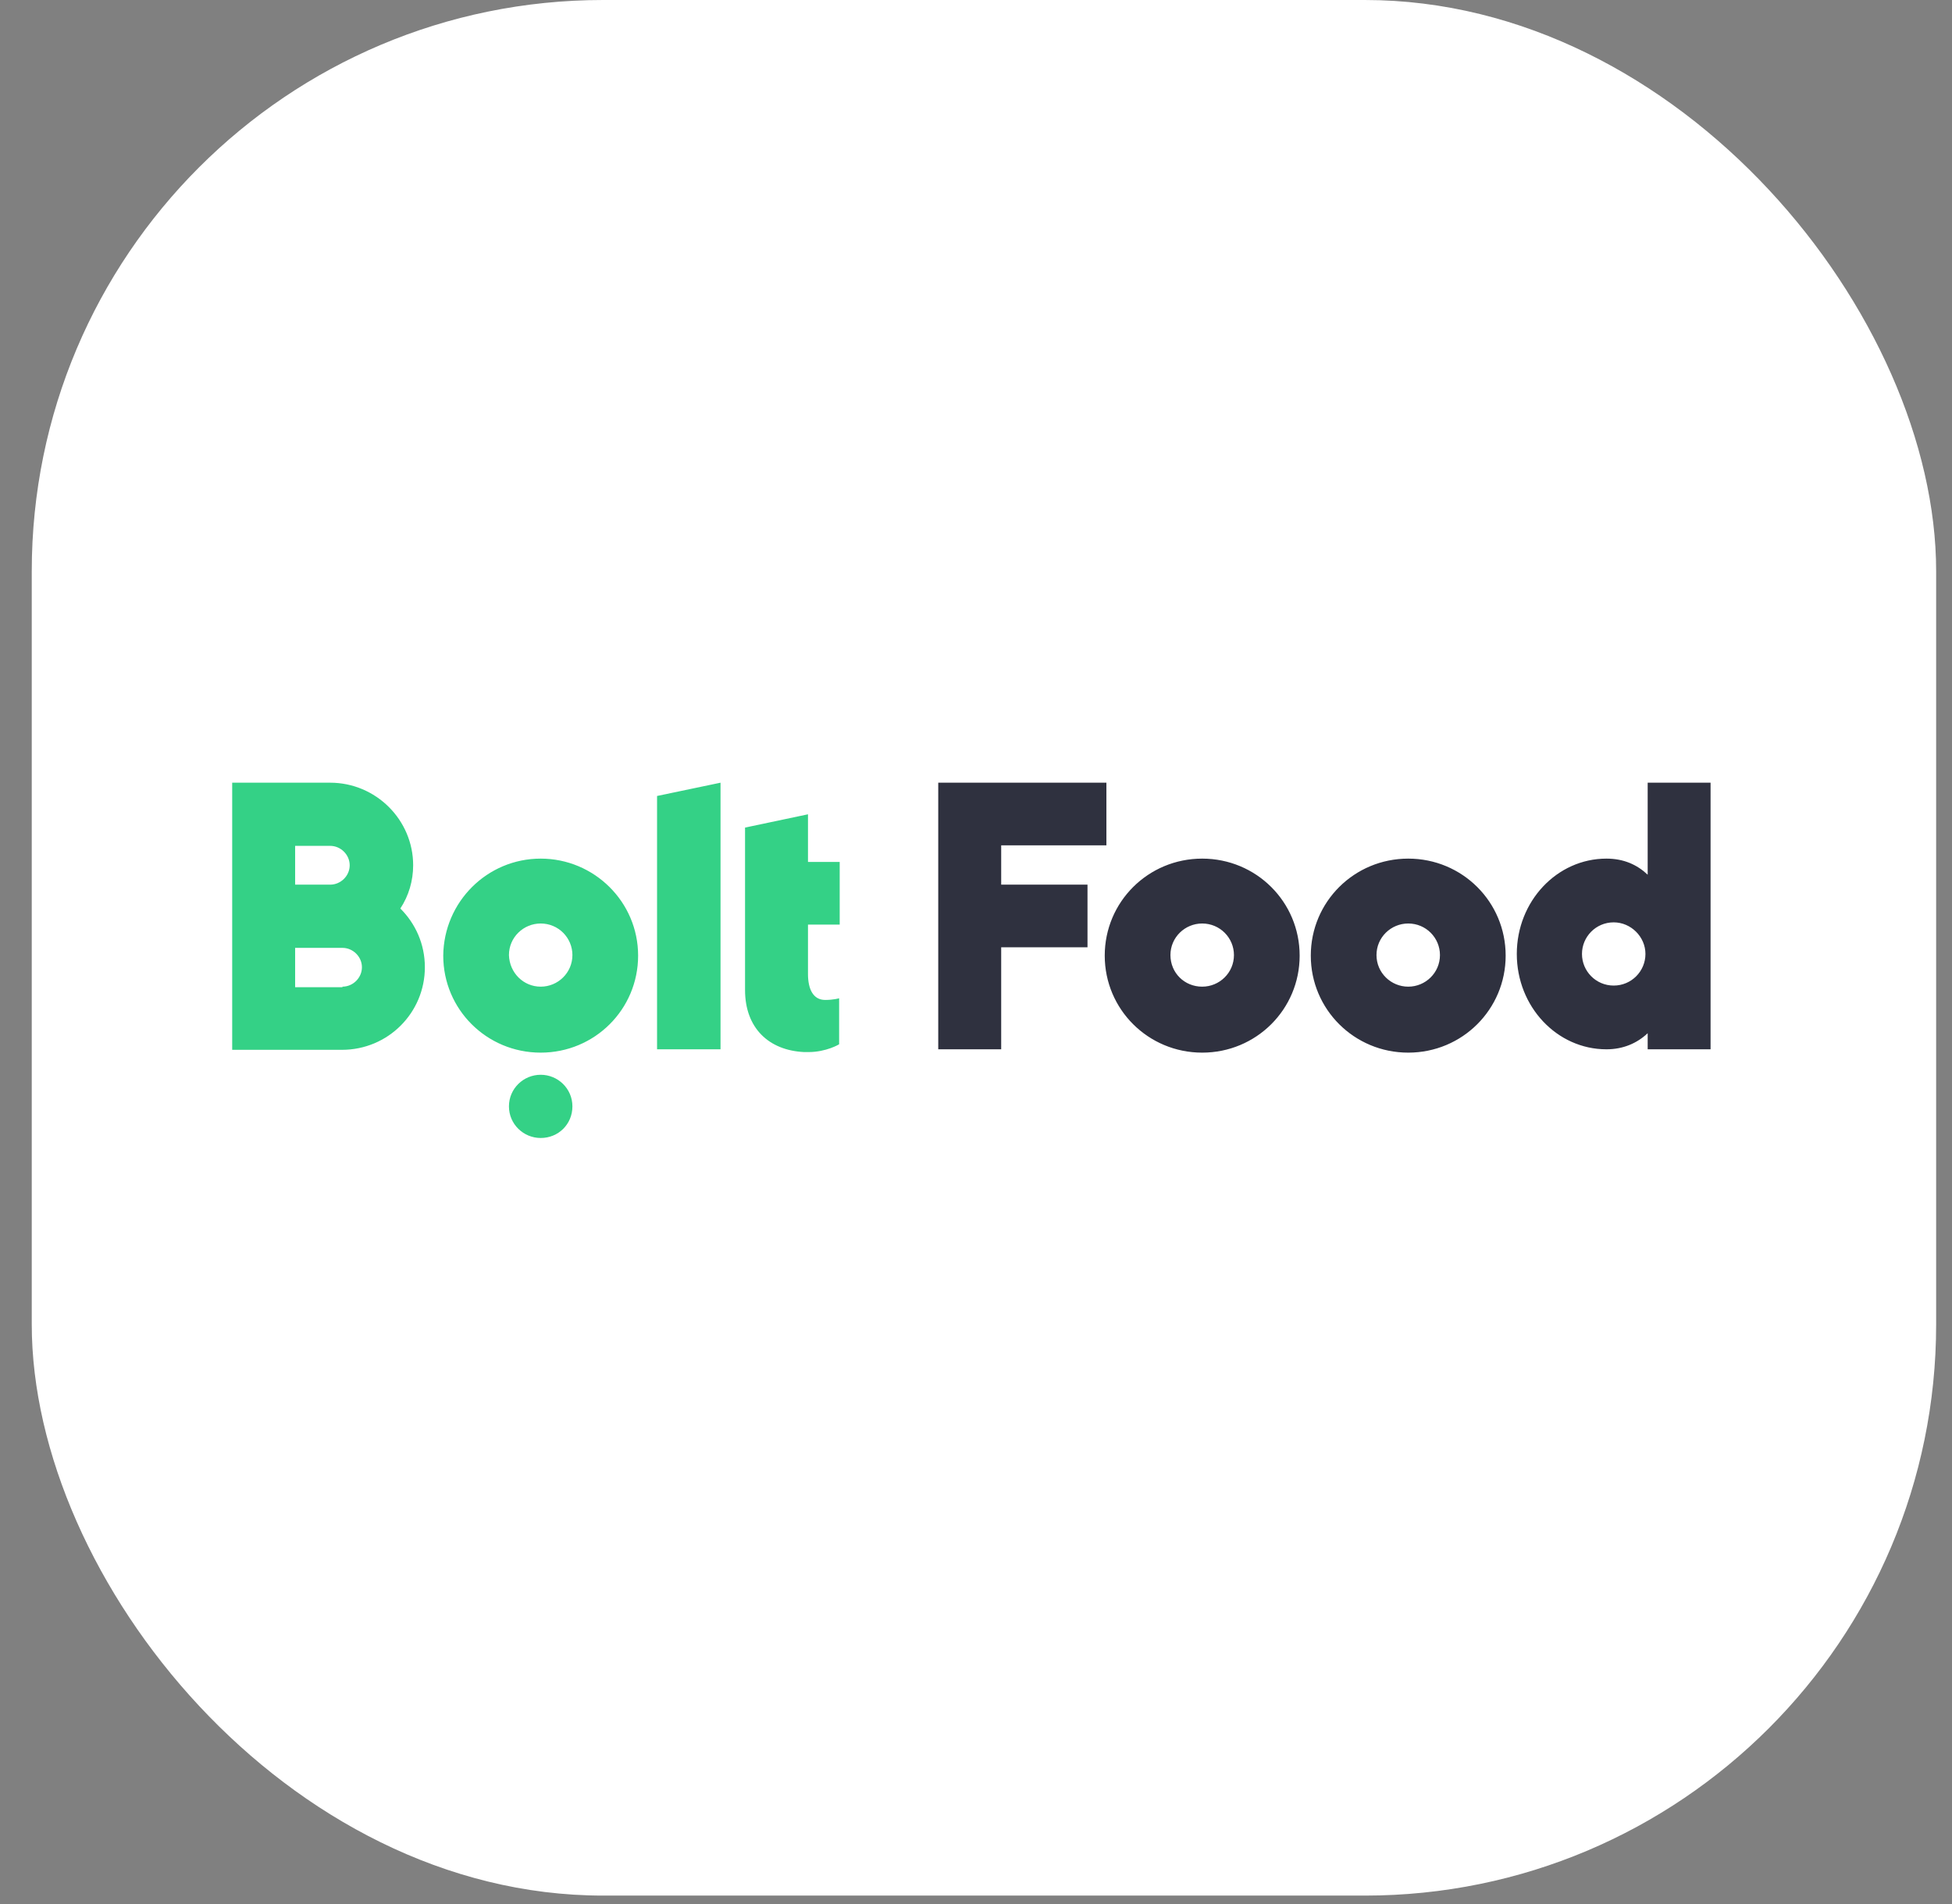
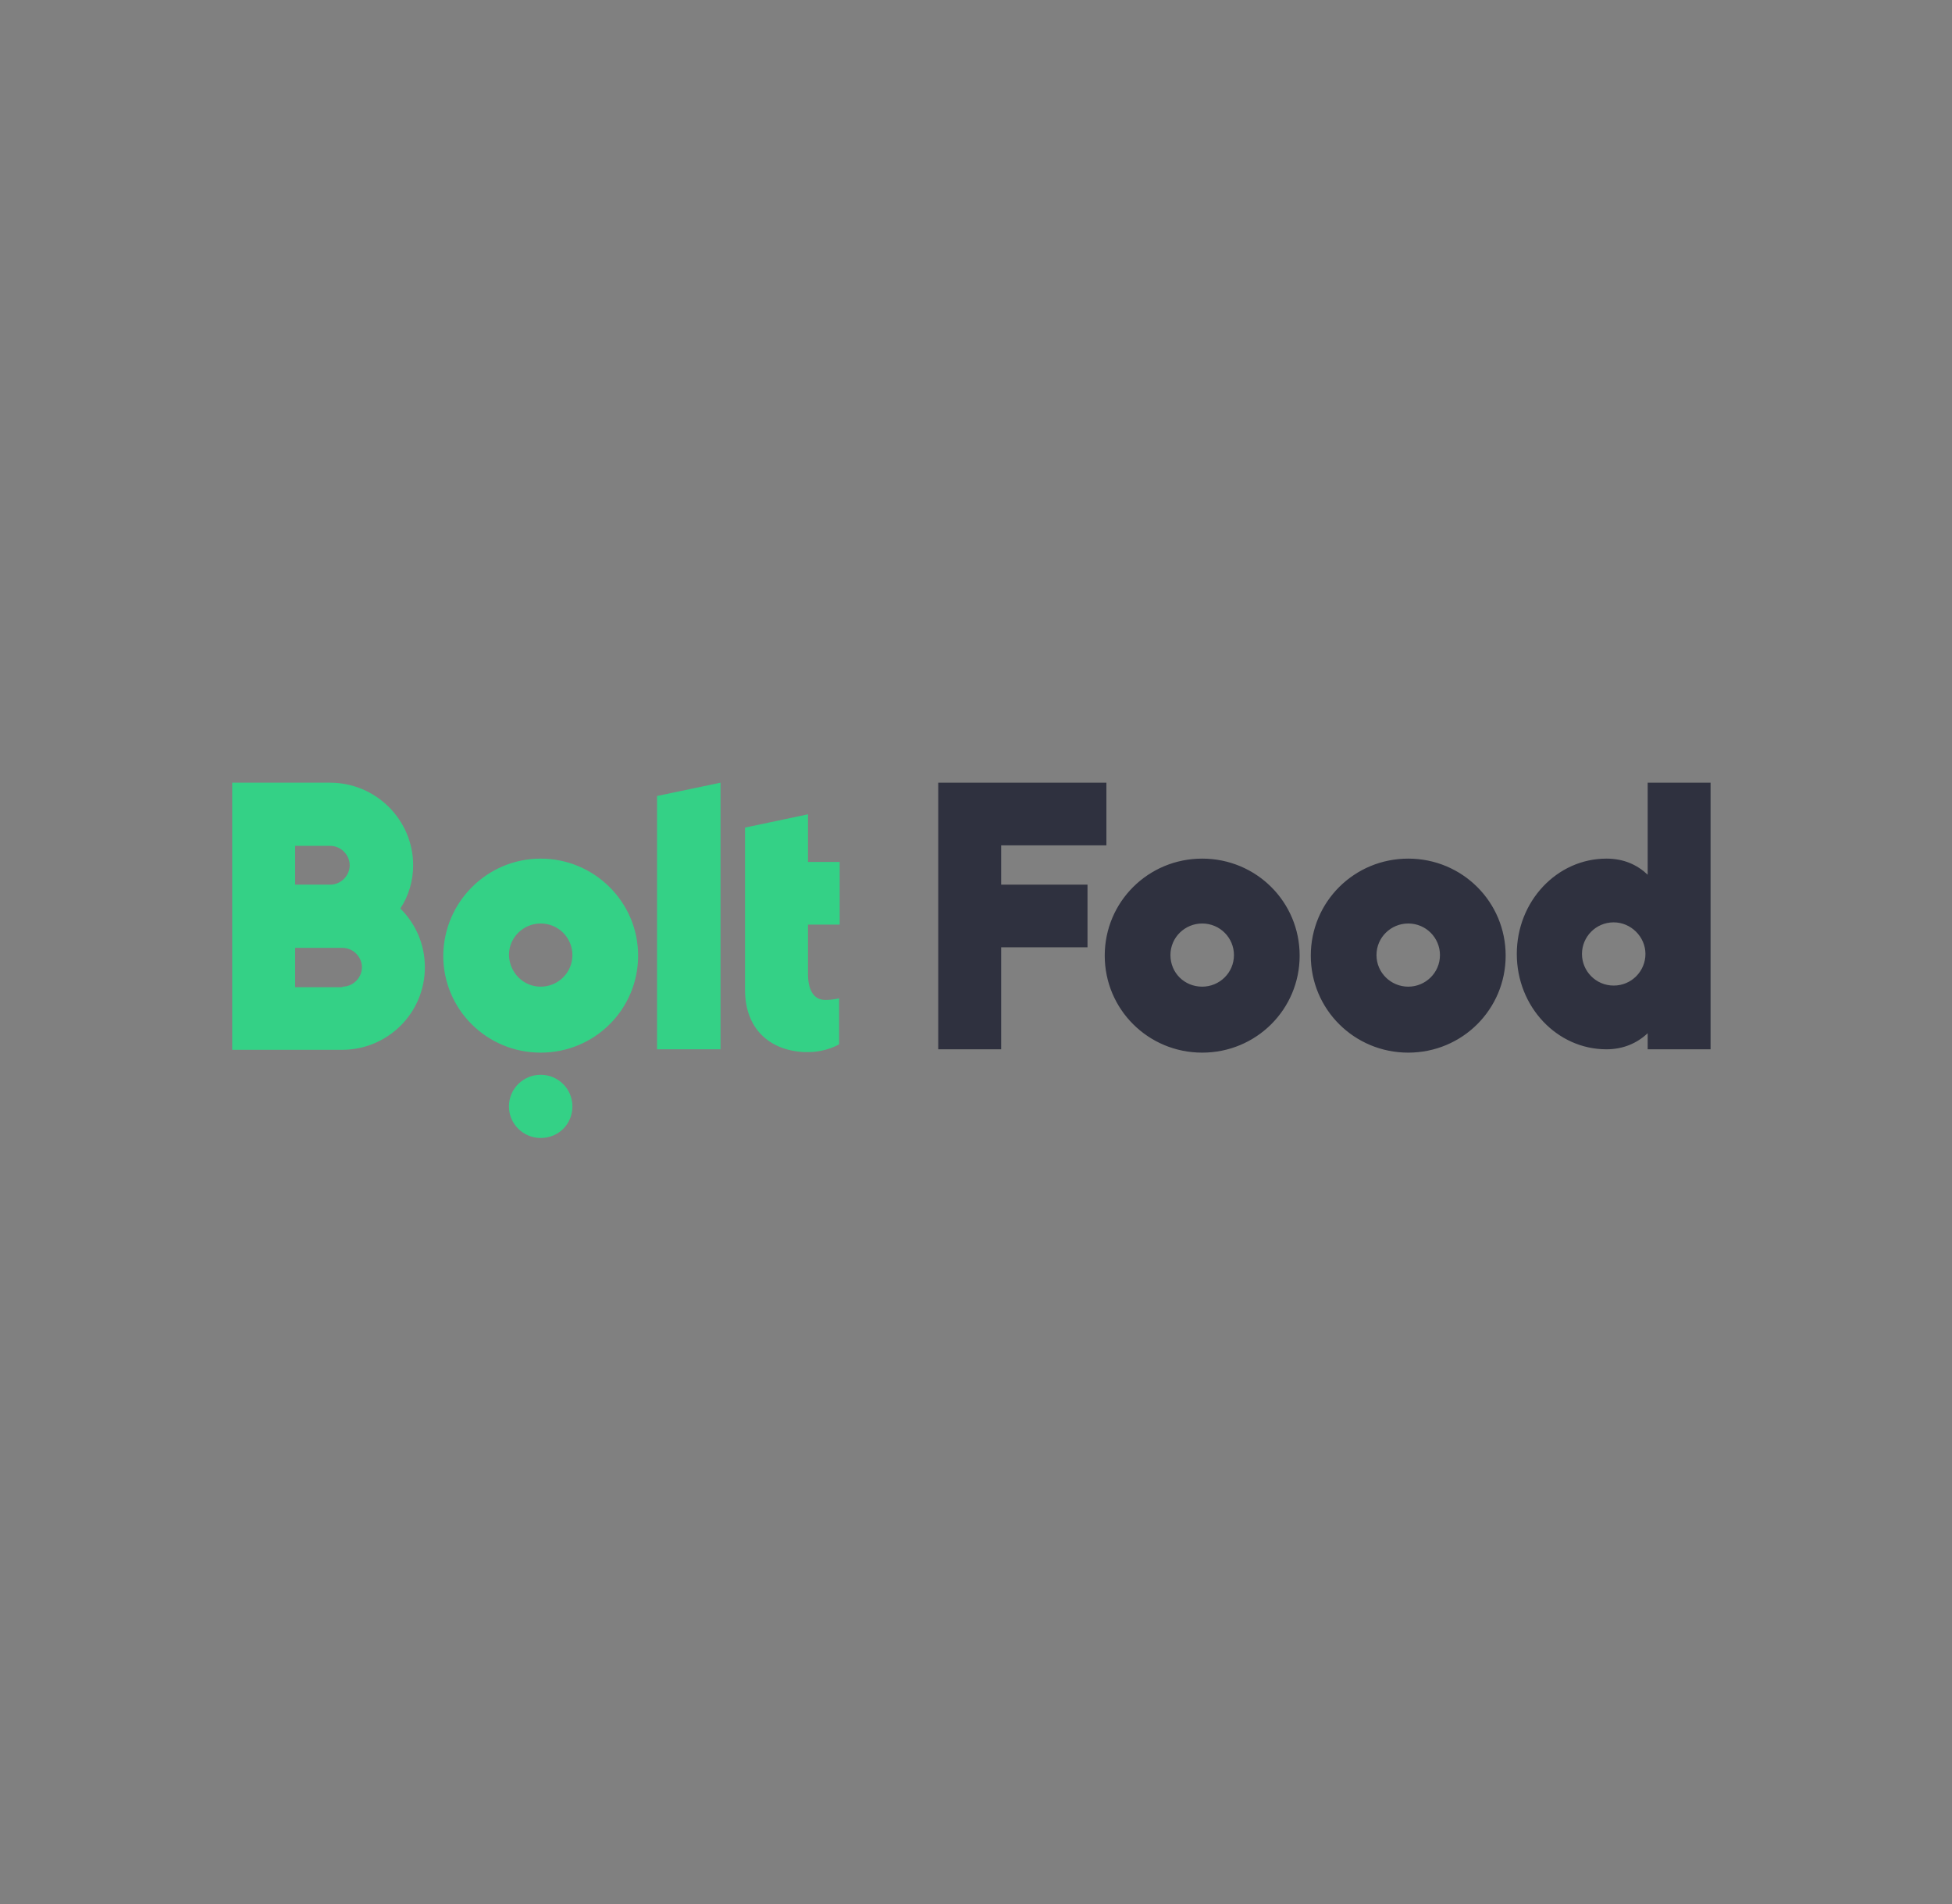
<svg xmlns="http://www.w3.org/2000/svg" width="41" height="40" viewBox="0 0 41 40" fill="none">
  <rect x="0" y="0" width="41" height="40" fill="#808080" stroke="none" />
-   <rect x="0.667" width="40" height="39.823" rx="12" fill="white" />
  <path fill-rule="evenodd" clip-rule="evenodd" d="M15.134 16.443V22.044H13.801V16.722L15.134 16.443ZM11.357 20.728C11.719 20.728 12.023 20.437 12.023 20.064C12.023 19.703 11.731 19.401 11.357 19.401C10.994 19.401 10.69 19.692 10.69 20.064C10.701 20.437 10.994 20.728 11.357 20.728ZM11.357 18.038C12.479 18.038 13.403 18.946 13.403 20.076C13.403 21.205 12.491 22.114 11.357 22.114C10.222 22.114 9.31 21.205 9.31 20.076C9.321 18.946 10.234 18.038 11.357 18.038ZM11.357 22.579C11.719 22.579 12.023 22.87 12.023 23.243C12.023 23.616 11.731 23.907 11.357 23.907C10.994 23.907 10.69 23.616 10.69 23.243C10.69 22.87 10.994 22.579 11.357 22.579ZM8.409 19.086C8.725 19.401 8.924 19.831 8.924 20.32C8.924 21.275 8.152 22.055 7.181 22.055H4.877V16.443H6.935C7.894 16.443 8.678 17.223 8.678 18.178C8.678 18.504 8.585 18.818 8.409 19.086ZM7.193 20.728C7.415 20.728 7.602 20.542 7.602 20.32C7.602 20.099 7.415 19.913 7.193 19.913H6.199V20.74H7.193V20.728ZM6.199 17.759V18.585H6.935C7.158 18.585 7.345 18.399 7.345 18.178C7.345 17.957 7.158 17.77 6.935 17.77H6.199V17.759ZM17.625 19.424H16.971V20.46C16.971 20.774 17.076 21.007 17.333 21.007C17.509 21.007 17.625 20.972 17.625 20.972V21.939C17.625 21.939 17.357 22.102 16.982 22.102H16.971C16.959 22.102 16.935 22.102 16.924 22.102H16.912C16.9 22.102 16.9 22.102 16.889 22.102C16.152 22.067 15.649 21.601 15.649 20.798V17.386L16.971 17.107V18.108H17.637V19.424H17.625Z" fill="#34D186" />
  <path fill-rule="evenodd" clip-rule="evenodd" d="M25.251 20.728C25.614 20.728 25.918 20.437 25.918 20.064C25.918 19.703 25.625 19.401 25.251 19.401C24.889 19.401 24.584 19.692 24.584 20.064C24.584 20.437 24.877 20.728 25.251 20.728ZM25.251 18.038C26.386 18.038 27.298 18.946 27.298 20.076C27.298 21.205 26.386 22.114 25.251 22.114C24.117 22.114 23.204 21.205 23.204 20.076C23.204 18.946 24.117 18.038 25.251 18.038ZM29.579 20.728C29.941 20.728 30.245 20.437 30.245 20.064C30.245 19.703 29.953 19.401 29.579 19.401C29.216 19.401 28.912 19.692 28.912 20.064C28.912 20.437 29.216 20.728 29.579 20.728ZM29.579 18.038C30.713 18.038 31.625 18.946 31.625 20.076C31.625 21.205 30.713 22.114 29.579 22.114C28.444 22.114 27.532 21.205 27.532 20.076C27.532 18.946 28.444 18.038 29.579 18.038ZM21.029 19.901V22.044H19.707V16.443H23.239V17.759H21.029V18.585H22.842V19.901H21.029ZM34.608 21.706C34.386 21.916 34.093 22.044 33.742 22.044C32.701 22.044 31.859 21.147 31.859 20.041C31.859 18.935 32.701 18.038 33.742 18.038C34.105 18.038 34.386 18.166 34.608 18.376V16.443H35.929V22.044H34.608V21.706ZM33.894 20.705C34.269 20.705 34.561 20.402 34.561 20.041C34.561 19.68 34.257 19.377 33.894 19.377C33.52 19.377 33.228 19.68 33.228 20.041C33.228 20.402 33.52 20.705 33.894 20.705Z" fill="#2F313F" />
</svg>